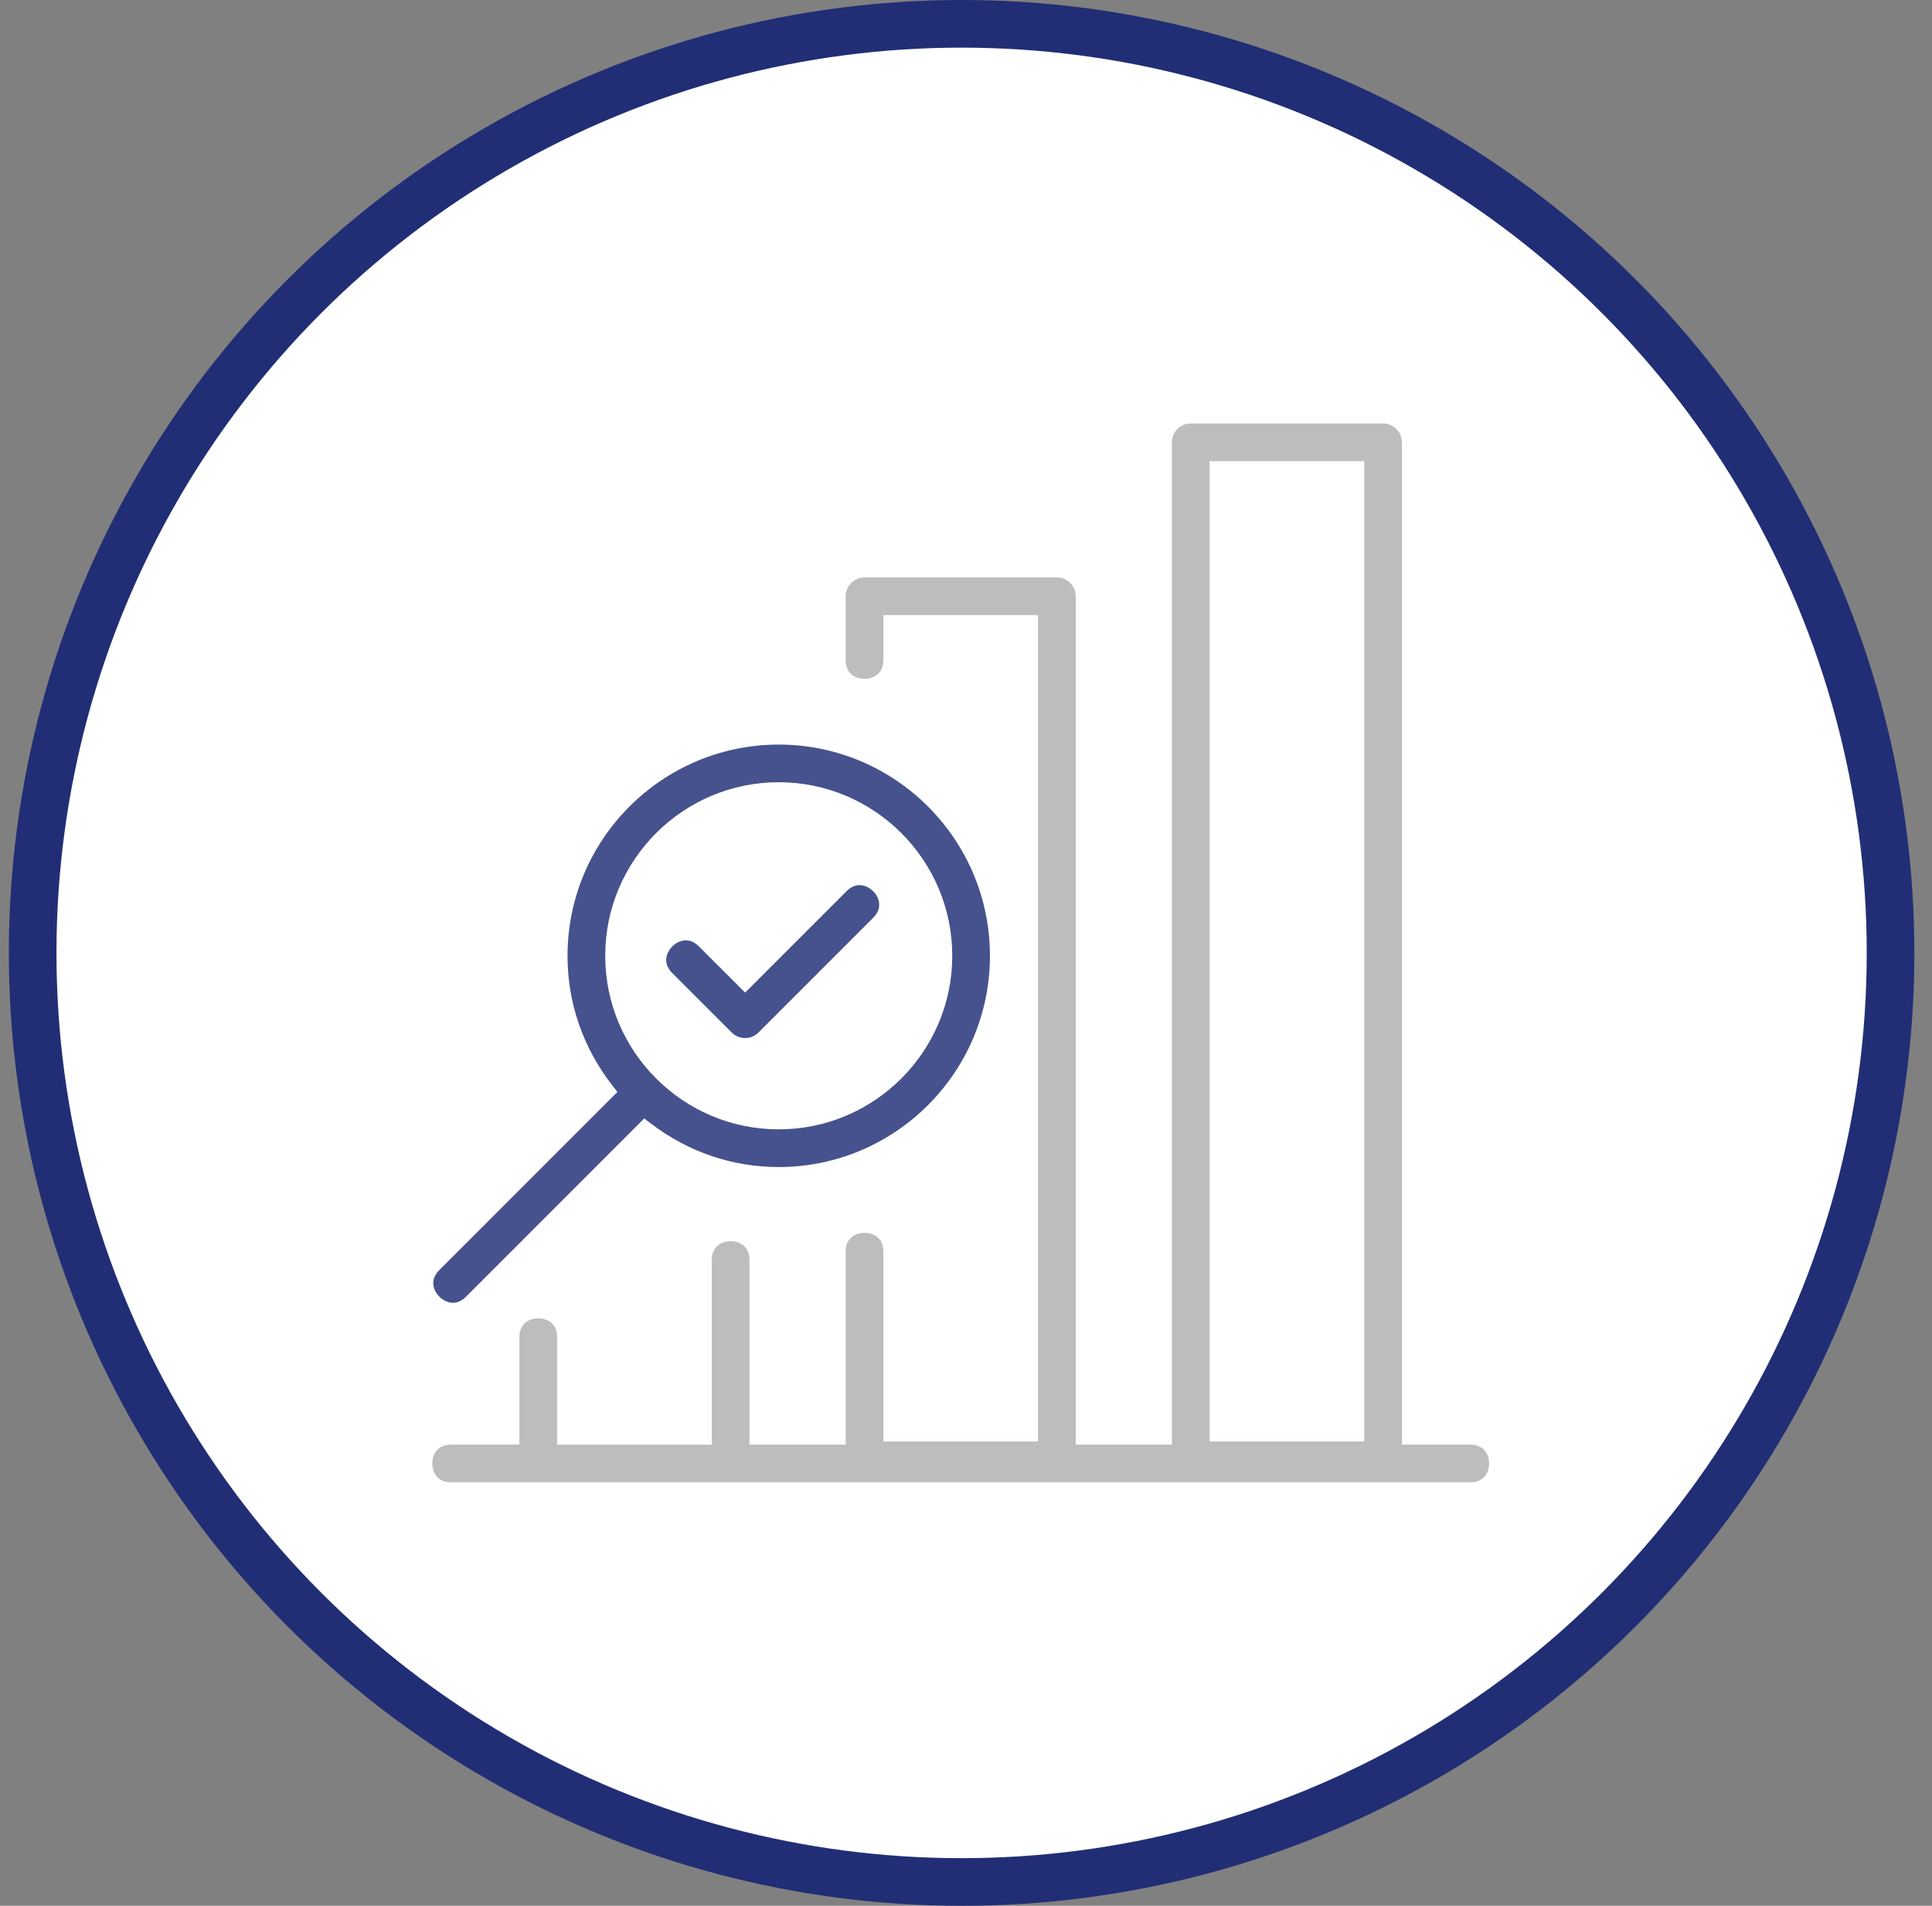
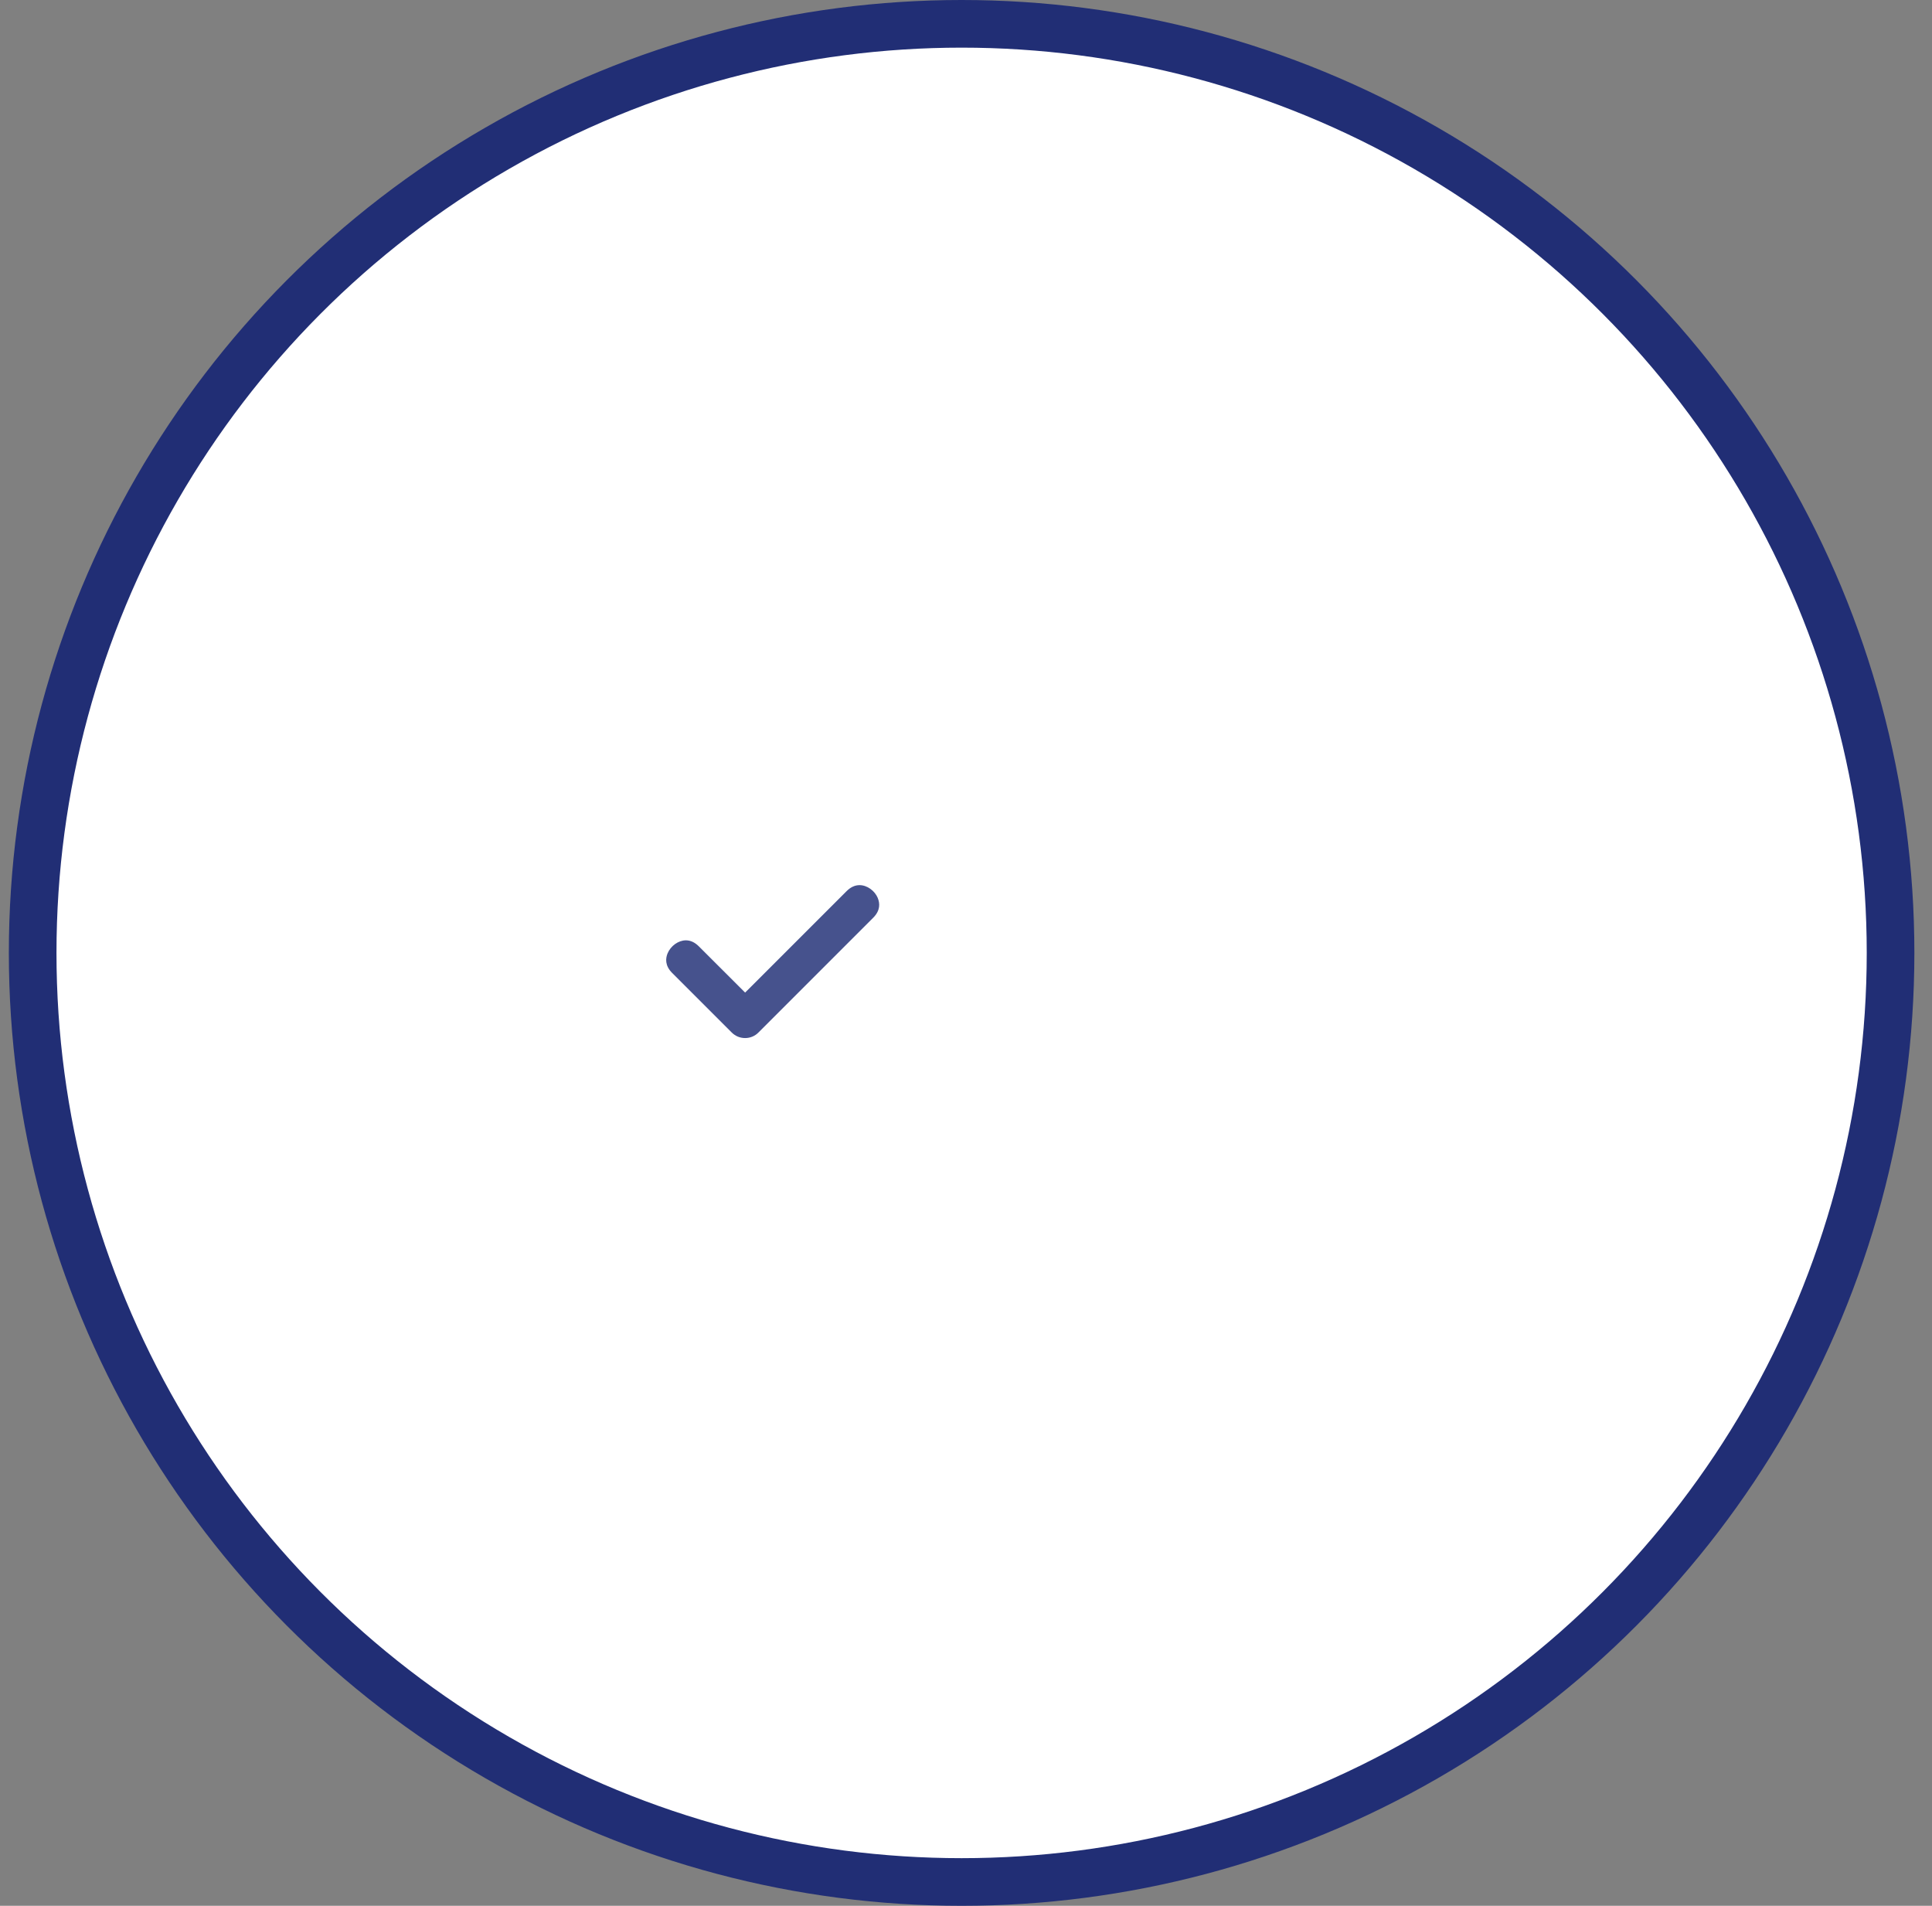
<svg xmlns="http://www.w3.org/2000/svg" width="73" height="72" viewBox="0 0 73 72" fill="none">
  <rect x="0" y="0" width="73" height="72" fill="#808080" stroke="none" />
  <circle cx="36.334" cy="36" r="35.1" fill="white" stroke="#212E75" stroke-width="1.8" />
  <g clip-path="url(#clip0_4051_4827)">
-     <path d="M21.05 50.51C21.05 49.99 20.667 49.806 20.338 49.806C20.01 49.806 19.627 49.99 19.627 50.51V54.577H17.038C16.518 54.577 16.334 54.96 16.334 55.288C16.334 55.617 16.518 56 17.038 56H55.561C56.08 56 56.265 55.617 56.265 55.288C56.265 54.96 56.08 54.577 55.561 54.577H53.35H52.971V16.712C52.971 16.319 52.653 16 52.26 16H44.991C44.599 16 44.28 16.319 44.28 16.712V54.577H40.645V22.526C40.645 22.134 40.326 21.815 39.934 21.815H32.665C32.273 21.815 31.953 22.134 31.953 22.526V24.941C31.953 25.46 32.337 25.645 32.665 25.645C32.994 25.645 33.377 25.46 33.377 24.941V23.238H39.222V54.458H33.377V47.279C33.377 46.759 32.994 46.575 32.665 46.575C32.337 46.575 31.953 46.759 31.953 47.279V54.577H28.319V47.597C28.319 47.077 27.936 46.893 27.608 46.893C27.279 46.893 26.896 47.077 26.896 47.597V54.578H21.051V50.511L21.05 50.51ZM45.703 54.08V17.423H51.548V54.458H45.703V54.08Z" fill="#BDBDBF" />
-     <path d="M24.341 42.253L24.604 42.454C26.01 43.524 27.676 44.09 29.424 44.09C33.824 44.09 37.405 40.51 37.405 36.11C37.405 31.71 33.824 28.13 29.424 28.13C25.025 28.13 21.444 31.71 21.444 36.11C21.444 37.886 22.025 39.574 23.124 40.99L23.329 41.254L23.093 41.489L16.596 47.987C16.317 48.267 16.348 48.542 16.424 48.725C16.542 49.011 16.833 49.218 17.116 49.218C17.291 49.218 17.453 49.142 17.603 48.993L24.108 42.488L24.341 42.254V42.253ZM22.868 36.109C22.868 32.494 25.809 29.552 29.424 29.552C33.04 29.552 35.981 32.494 35.981 36.109C35.981 39.724 33.04 42.666 29.424 42.666C25.809 42.666 22.868 39.724 22.868 36.109Z" fill="#46528D" />
    <path d="M33.17 33.932C33.052 33.647 32.761 33.44 32.478 33.44C32.304 33.44 32.141 33.515 31.991 33.664L28.422 37.232L28.154 37.499L27.887 37.232L26.403 35.75C26.253 35.601 26.09 35.525 25.916 35.525C25.633 35.525 25.343 35.733 25.224 36.018C25.149 36.201 25.117 36.477 25.396 36.756L27.65 39.009C27.785 39.144 27.963 39.217 28.154 39.217C28.344 39.217 28.522 39.144 28.656 39.009L32.995 34.67C33.275 34.391 33.243 34.114 33.168 33.932H33.17Z" fill="#46528D" />
  </g>
  <defs>
    <clipPath id="clip0_4051_4827">
      <rect width="39.93" height="40" fill="white" transform="translate(16.334 16)" />
    </clipPath>
  </defs>
</svg>